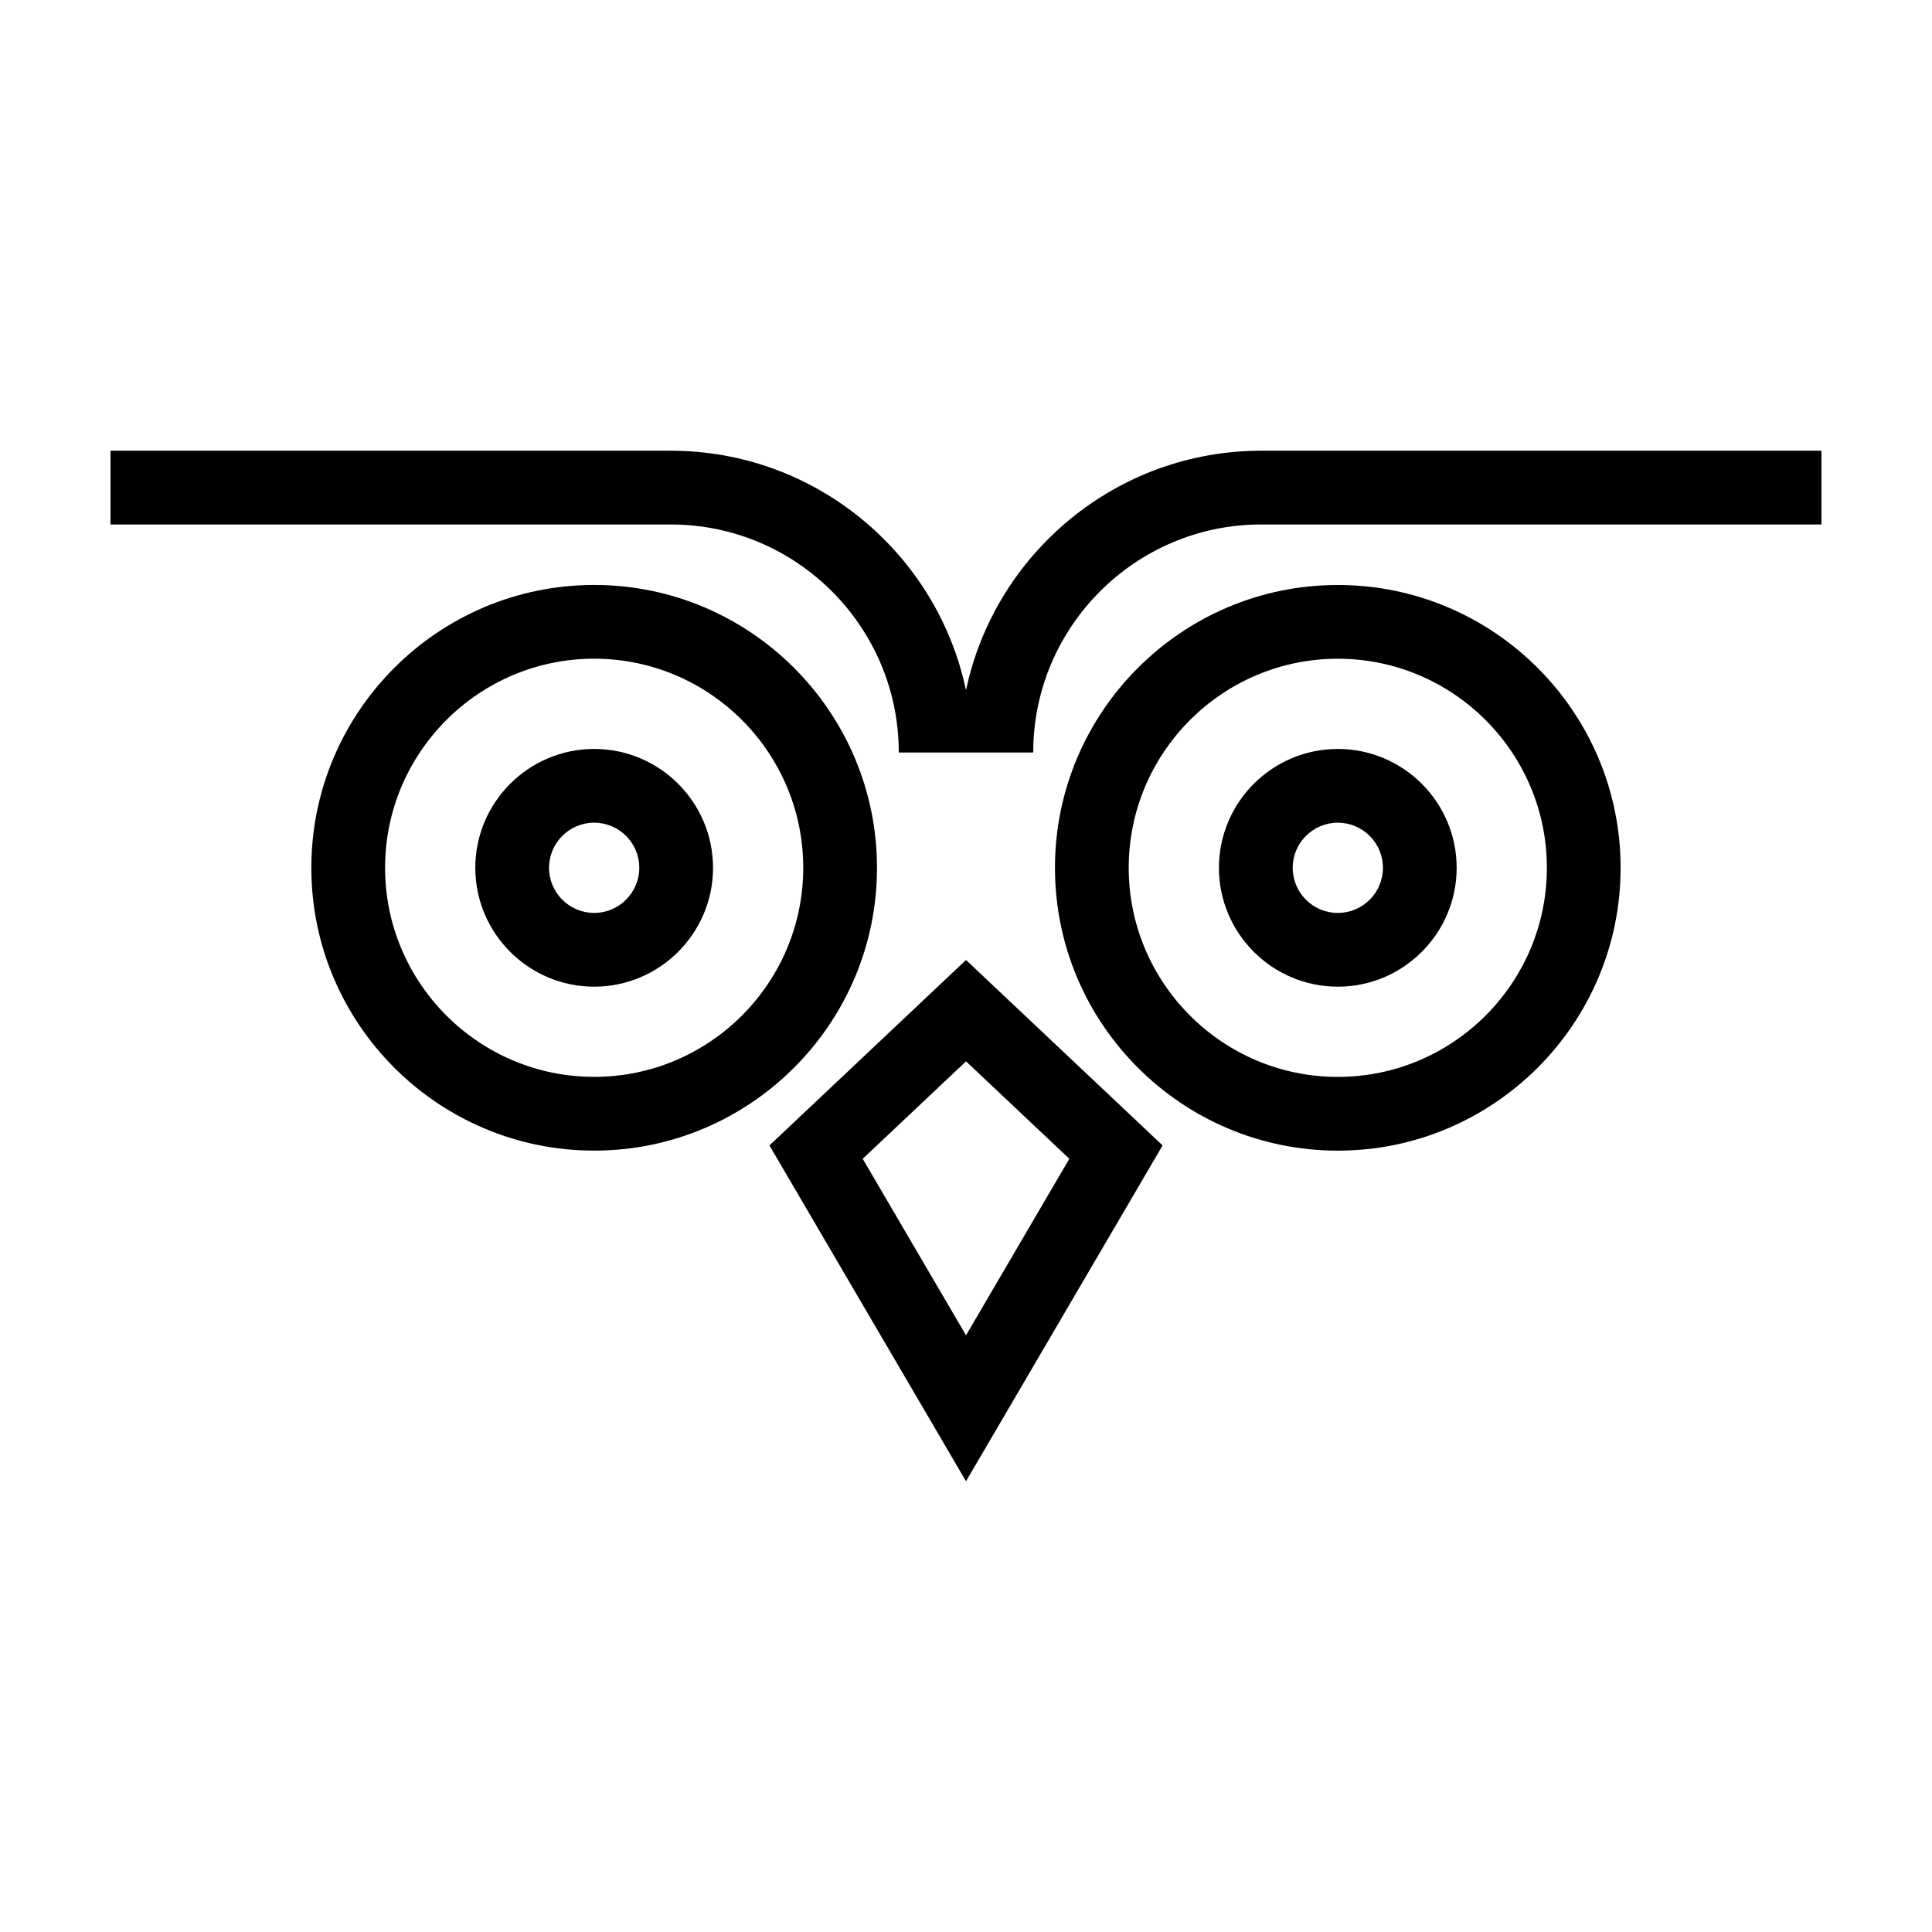
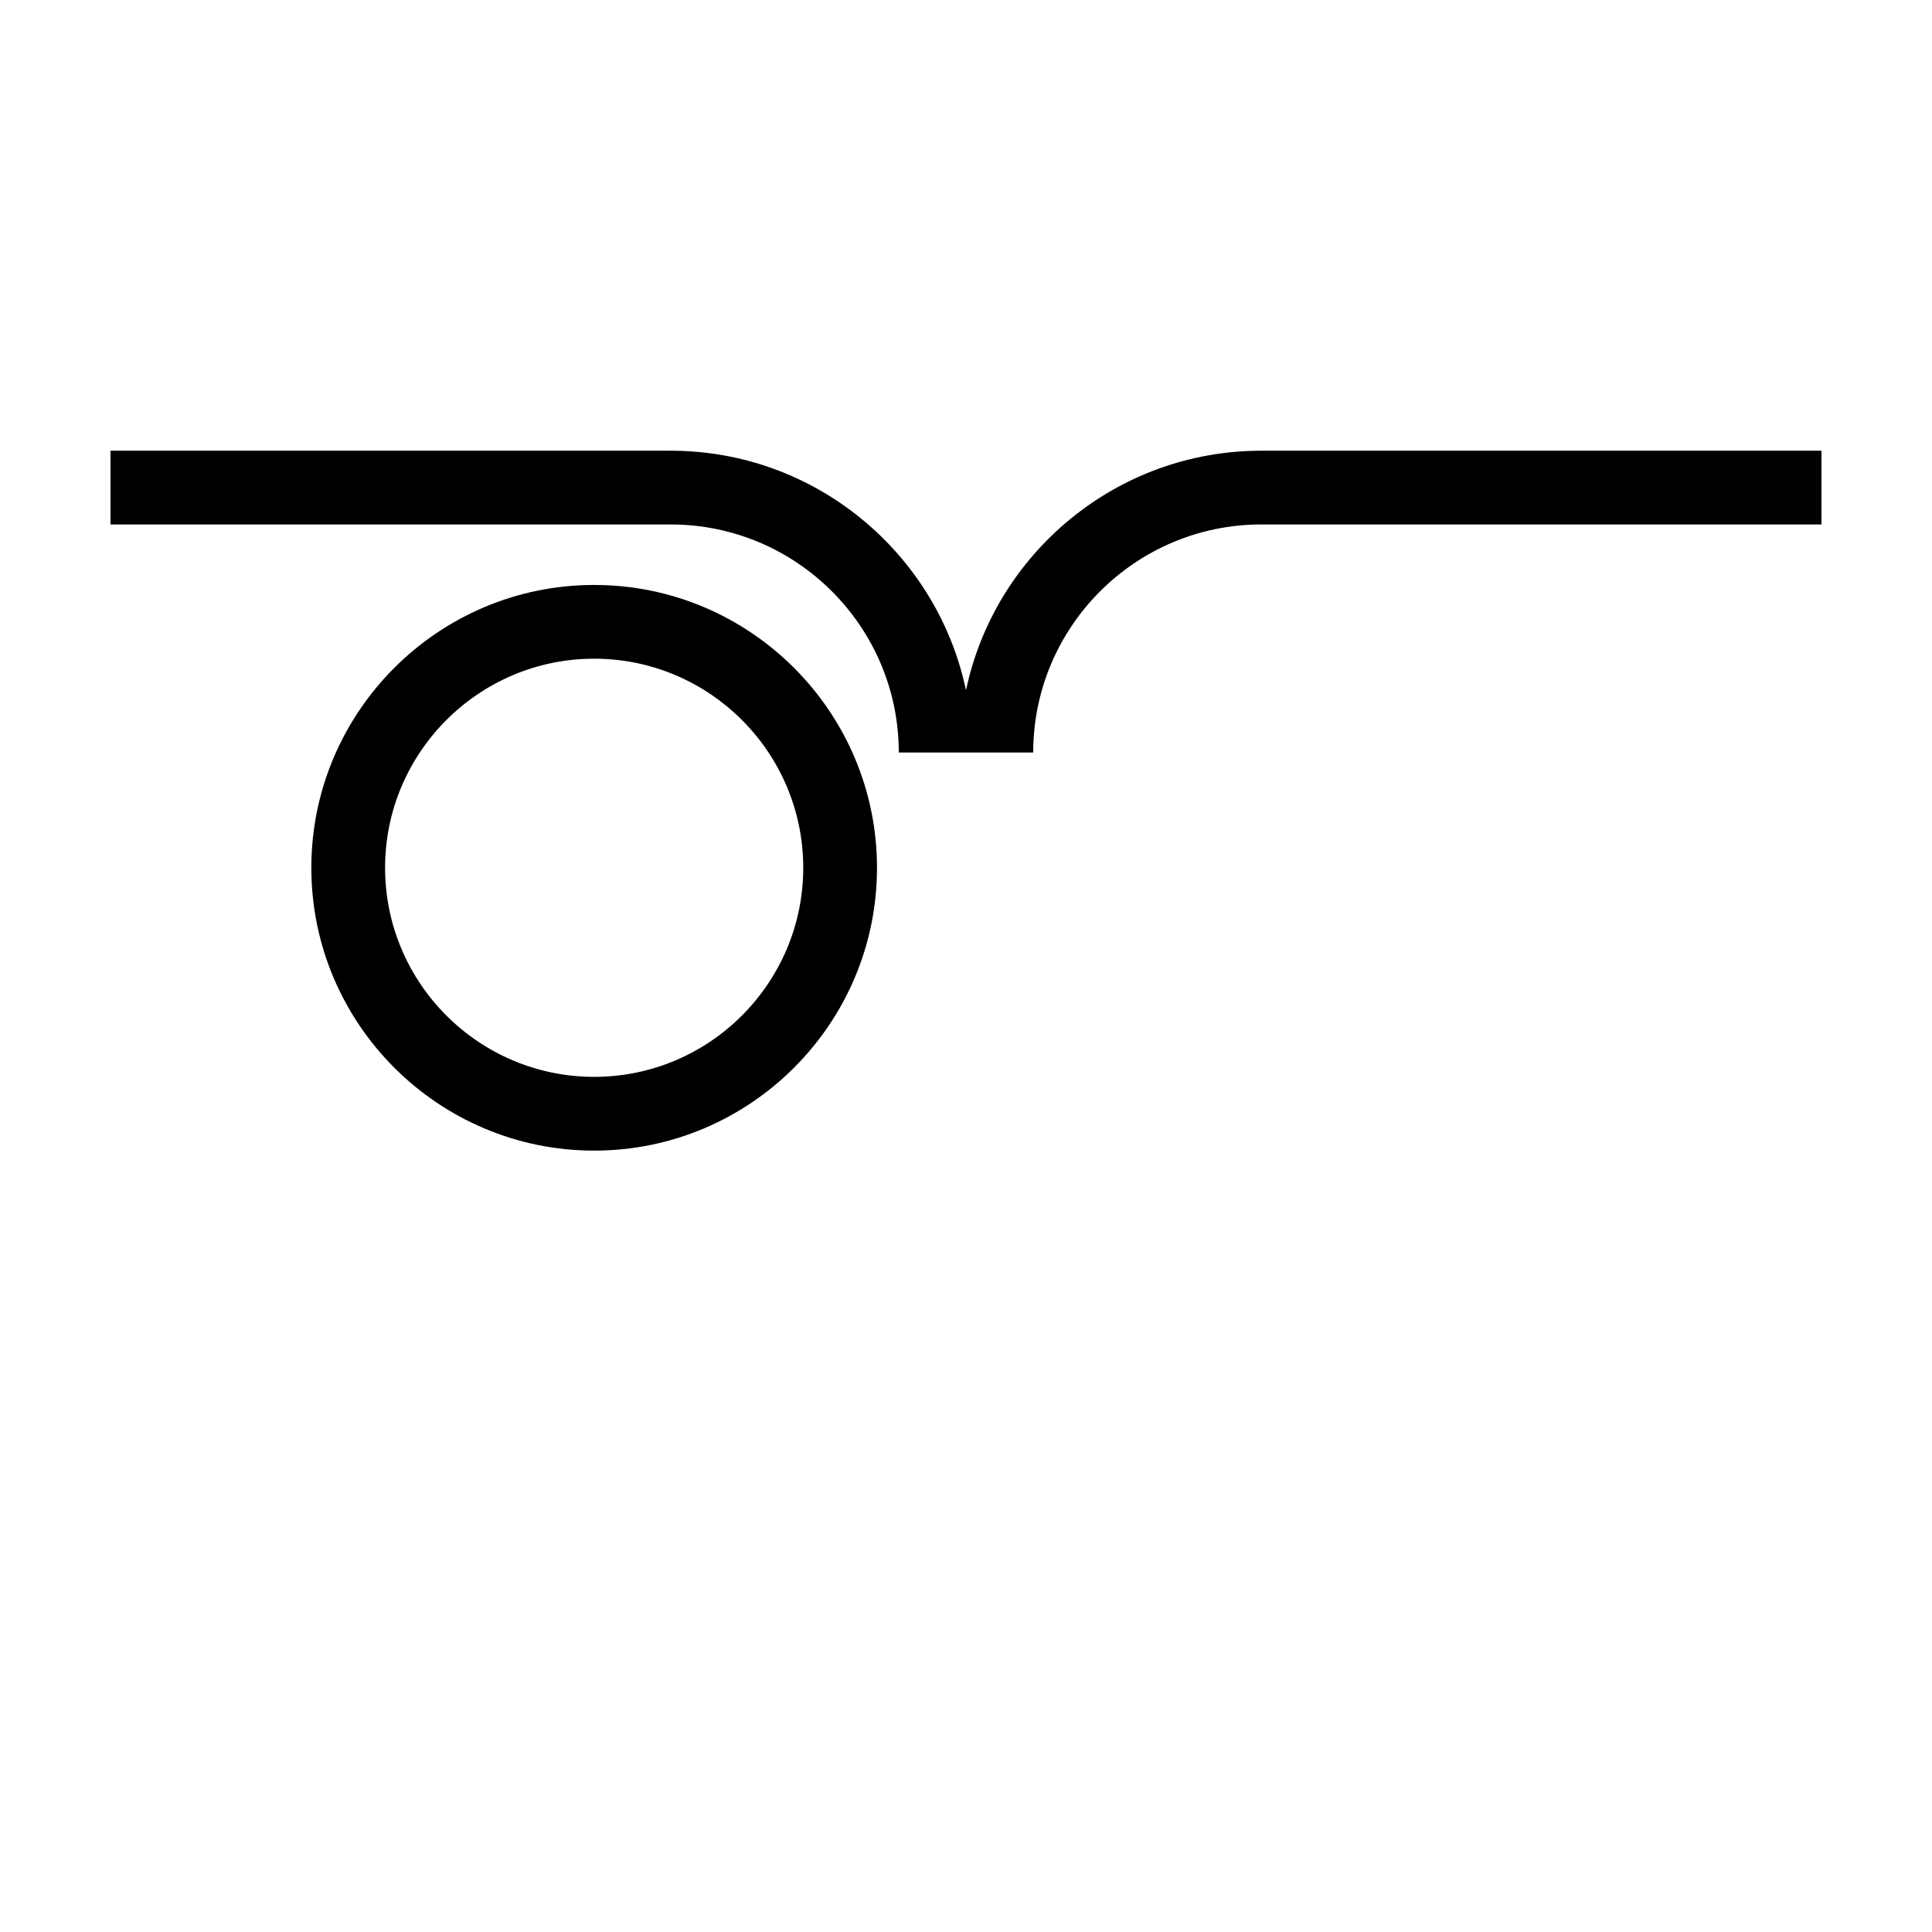
<svg xmlns="http://www.w3.org/2000/svg" fill="#000000" width="800px" height="800px" version="1.1" viewBox="144 144 512 512">
  <g>
    <path d="m301.46 299.02c-41.328 0-74.953 33.625-74.953 74.953 0 41.328 33.625 74.953 74.953 74.953s74.953-33.625 74.953-74.953c-0.004-41.328-33.621-74.953-74.953-74.953zm0 130.36c-30.551 0-55.41-24.859-55.41-55.41 0-30.551 24.859-55.41 55.41-55.41 30.551 0 55.406 24.859 55.406 55.41 0 30.551-24.852 55.41-55.406 55.41z" />
-     <path d="m301.46 342.48c-17.367 0-31.5 14.133-31.5 31.5 0 17.367 14.133 31.5 31.5 31.5 17.367 0 31.5-14.133 31.5-31.5-0.004-17.371-14.129-31.5-31.5-31.5zm0 43.453c-6.594 0-11.957-5.359-11.957-11.957 0-6.594 5.359-11.957 11.957-11.957 6.594 0 11.957 5.359 11.957 11.957-0.004 6.594-5.363 11.957-11.957 11.957z" />
-     <path d="m573.48 373.98c0-41.328-33.625-74.953-74.953-74.953s-74.953 33.625-74.953 74.953c0 41.328 33.625 74.953 74.953 74.953s74.953-33.621 74.953-74.953zm-130.36 0c0-30.551 24.859-55.41 55.41-55.41 30.551 0 55.41 24.859 55.41 55.41 0 30.551-24.859 55.41-55.41 55.41-30.551 0-55.41-24.855-55.41-55.41z" />
-     <path d="m530.03 373.98c0-17.367-14.133-31.5-31.5-31.5s-31.5 14.133-31.5 31.5c0 17.367 14.133 31.5 31.5 31.5s31.5-14.129 31.5-31.5zm-43.453 0c0-6.594 5.359-11.957 11.957-11.957 6.594 0 11.957 5.359 11.957 11.957 0 6.594-5.359 11.957-11.957 11.957s-11.957-5.363-11.957-11.957z" />
-     <path d="m347.91 447.55 52.094 89 52.098-89.004-52.098-49.141zm52.094 50.32-27.379-46.777 27.379-25.824 27.383 25.82z" />
    <path d="m400 326.93c-7.621-36.207-39.801-63.484-78.246-63.484h-148.47v19.543h148.47c33.32 0 60.434 27.109 60.434 60.438h35.625c0-33.328 27.109-60.438 60.434-60.438h148.46v-19.543h-148.46c-38.441 0-70.621 27.277-78.246 63.484z" />
  </g>
</svg>